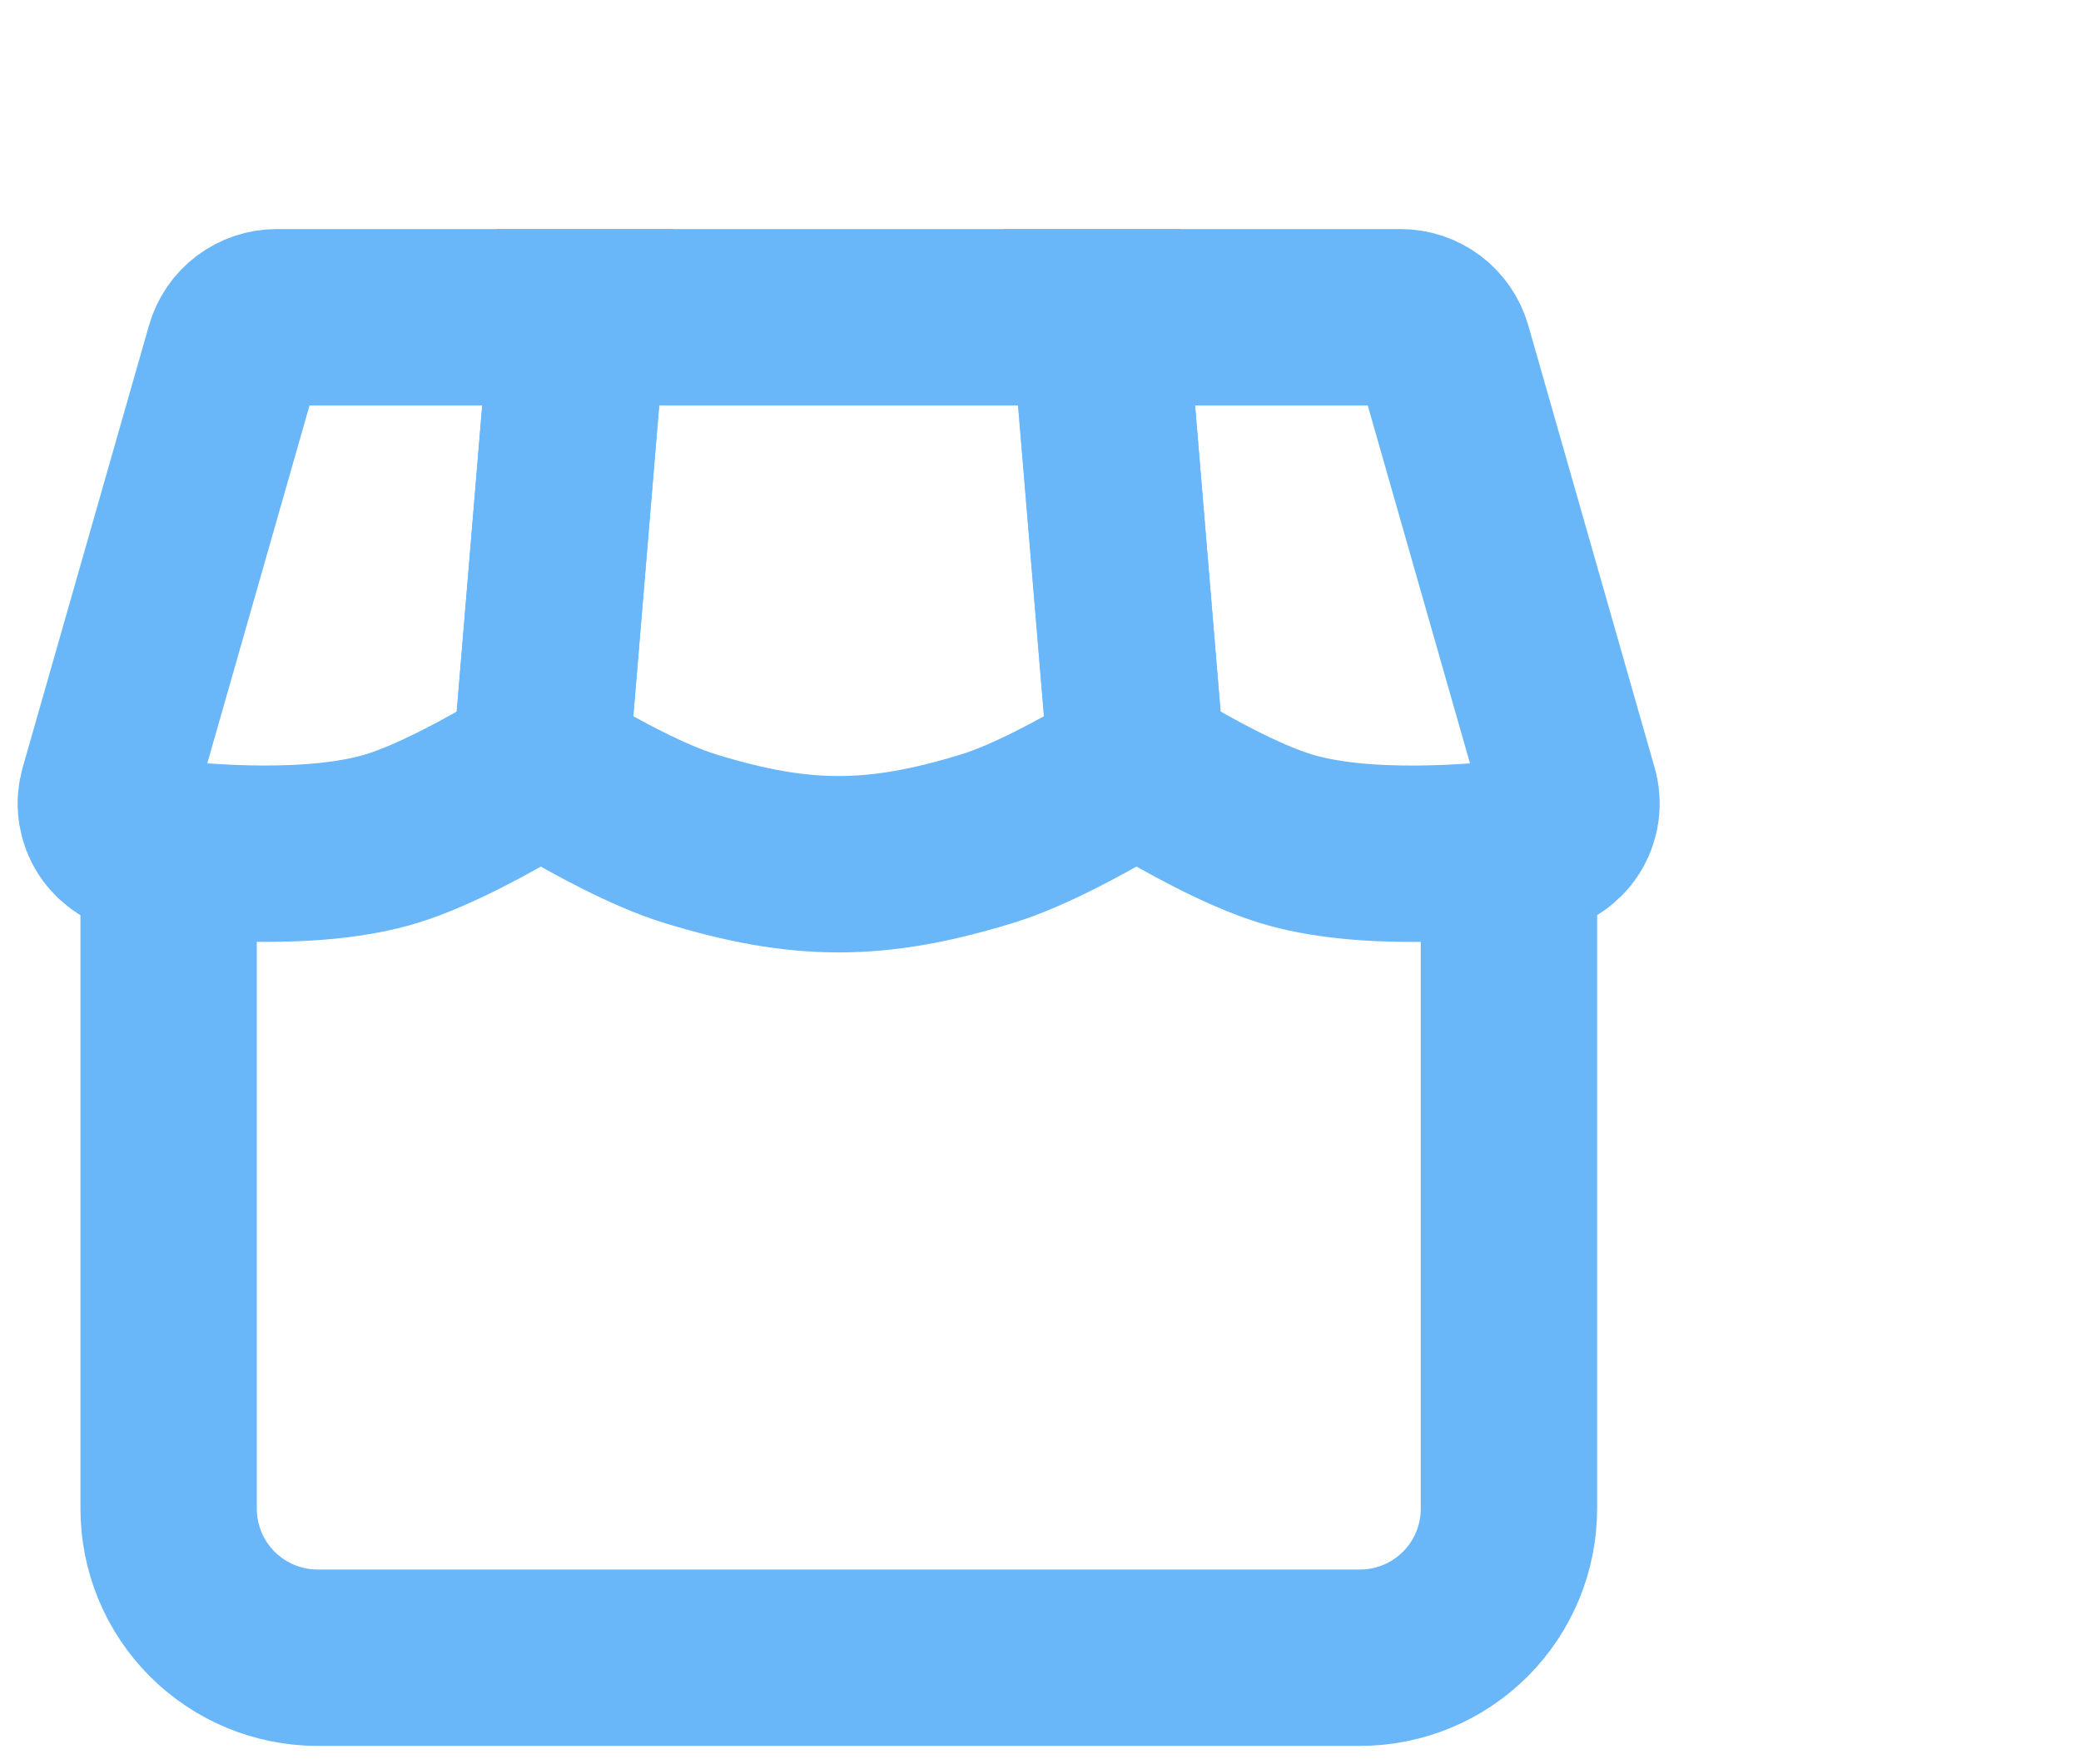
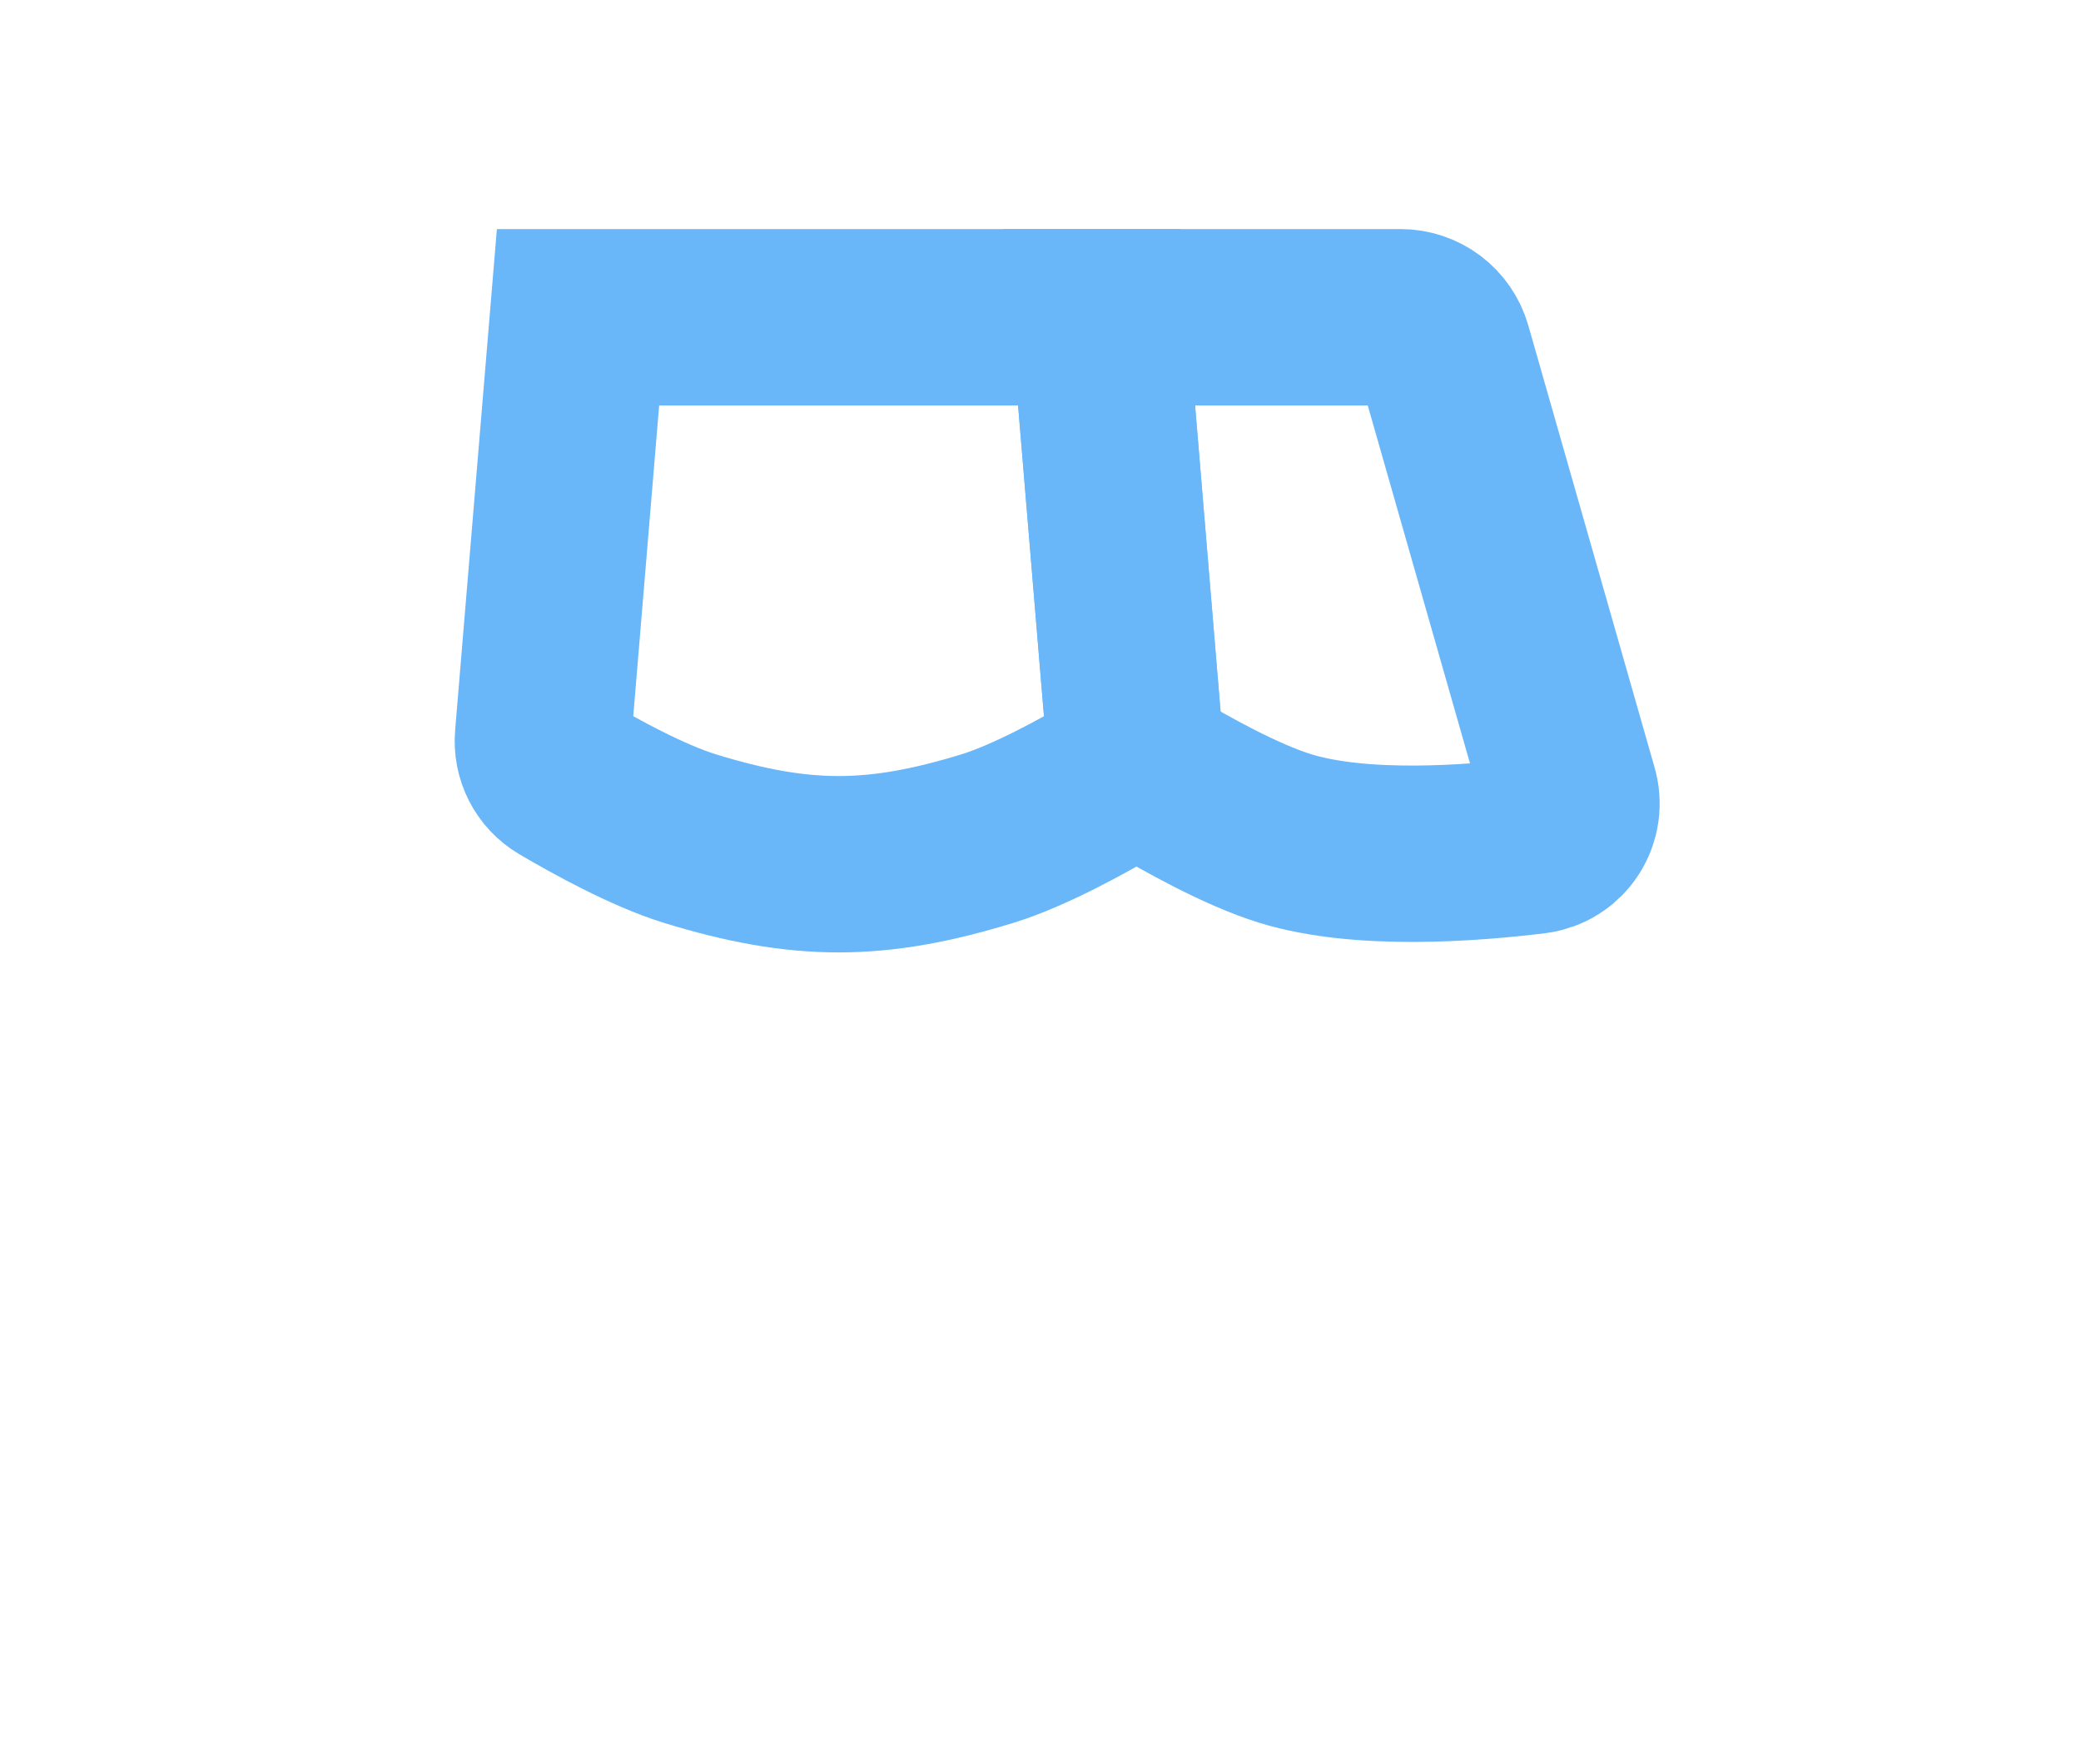
<svg xmlns="http://www.w3.org/2000/svg" width="59" height="50" viewBox="0 0 59 50" fill="none">
  <g filter="url(#filter0_d_213_16084)">
    <path d="M55.502 16.429L51.926 3.912C51.85 3.648 51.69 3.415 51.471 3.249C51.251 3.084 50.983 2.994 50.708 2.994H42.164L43.167 15.036C43.182 15.229 43.243 15.417 43.345 15.582C43.447 15.747 43.587 15.886 43.754 15.986C44.577 16.478 46.186 17.386 47.442 17.772C49.587 18.433 52.72 18.194 54.506 17.974C54.679 17.952 54.846 17.892 54.994 17.799C55.142 17.705 55.268 17.58 55.363 17.433C55.458 17.286 55.519 17.12 55.543 16.947C55.567 16.773 55.553 16.597 55.502 16.429Z" stroke="#69B6F9" stroke-width="5" />
    <path d="M38.999 17.772C40.198 17.402 41.718 16.56 42.567 16.058C42.765 15.94 42.925 15.769 43.03 15.563C43.134 15.358 43.179 15.128 43.158 14.899L42.166 2.994H27.388L26.396 14.899C26.375 15.128 26.419 15.359 26.523 15.565C26.628 15.77 26.789 15.942 26.987 16.06C27.836 16.56 29.356 17.402 30.555 17.772C33.707 18.743 35.847 18.743 38.999 17.772V17.772Z" stroke="#69B6F9" stroke-width="5" />
-     <path d="M17.628 3.912L14.051 16.431C14.001 16.599 13.987 16.775 14.012 16.948C14.036 17.12 14.098 17.286 14.193 17.433C14.288 17.579 14.413 17.703 14.561 17.797C14.709 17.89 14.875 17.95 15.048 17.972C16.832 18.194 19.967 18.43 22.112 17.772C23.368 17.386 24.978 16.478 25.8 15.988C25.966 15.888 26.107 15.749 26.209 15.583C26.311 15.418 26.372 15.23 26.387 15.036L27.389 2.994H18.846C18.57 2.994 18.303 3.084 18.083 3.249C17.863 3.415 17.703 3.648 17.628 3.912V3.912Z" stroke="#69B6F9" stroke-width="5" />
-     <path d="M15.781 17.773V36.772C15.781 37.892 16.226 38.966 17.018 39.758C17.81 40.55 18.884 40.995 20.003 40.995H49.559C50.679 40.995 51.753 40.55 52.544 39.758C53.336 38.966 53.781 37.892 53.781 36.772V17.773" stroke="#69B6F9" stroke-width="5" />
  </g>
  <defs>
    <filter id="filter0_d_213_16084" x="0.5" y="0.494" width="57.555" height="49" filterUnits="userSpaceOnUse" color-interpolation-filters="sRGB">
      <feFlood flood-opacity="0" result="BackgroundImageFix" />
      <feColorMatrix in="SourceAlpha" type="matrix" values="0 0 0 0 0 0 0 0 0 0 0 0 0 0 0 0 0 0 127 0" result="hardAlpha" />
      <feOffset dx="-11" dy="6" />
      <feComposite in2="hardAlpha" operator="out" />
      <feColorMatrix type="matrix" values="0 0 0 0 0.921 0 0 0 0 0.969 0 0 0 0 1 0 0 0 1 0" />
      <feBlend mode="normal" in2="BackgroundImageFix" result="effect1_dropShadow_213_16084" />
      <feBlend mode="normal" in="SourceGraphic" in2="effect1_dropShadow_213_16084" result="shape" />
    </filter>
  </defs>
</svg>